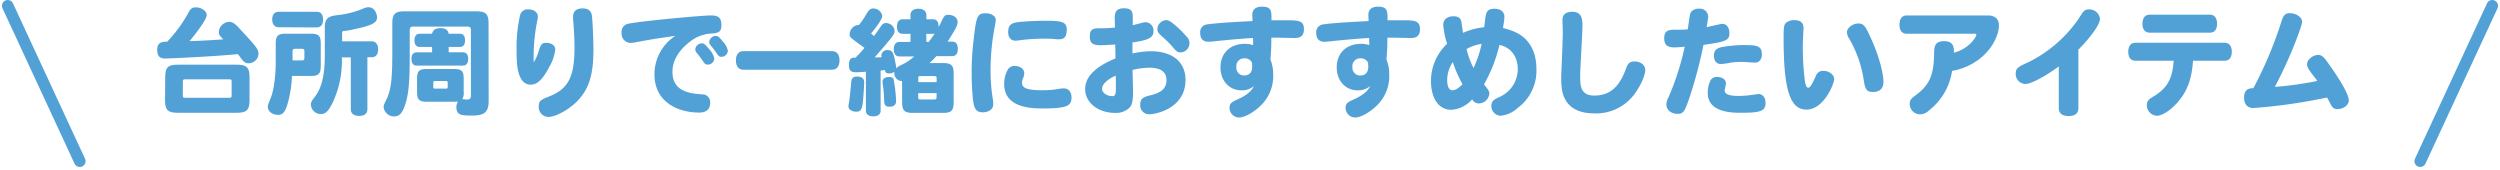
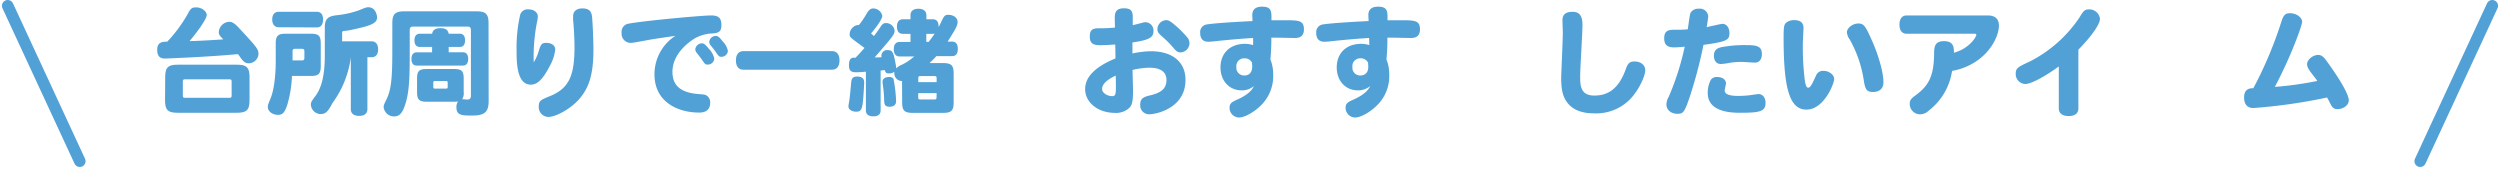
<svg xmlns="http://www.w3.org/2000/svg" id="レイヤー_4" data-name="レイヤー 4" viewBox="0 0 648 44">
  <defs>
    <style>.cls-1{fill:none;stroke:#51a1d7;stroke-linecap:round;stroke-linejoin:round;stroke-width:3px;}.cls-2{fill:#51a1d7;}</style>
  </defs>
  <line class="cls-1" x1="20.68" y1="41.78" x2="2" y2="1.5" />
  <line class="cls-1" x1="627.32" y1="41.78" x2="646" y2="1.5" />
  <path class="cls-2" d="M48.82,3.33c.6-1.15,1-1.42,2-1.42,1.47,0,2.76,1,2.76,2,0,1.23-3.46,5.62-4.45,6.74,1.63,0,6.83-.3,8.75-.45-1-1-1.17-1.27-1.17-1.9a2.86,2.86,0,0,1,2.68-2.65c.75,0,1.38.36,2.41,1.45C66.42,12.08,67,12.68,67,14a2.56,2.56,0,0,1-2.56,2.4c-.84,0-1.32-.36-2.25-1.68a3.79,3.79,0,0,0-.55-.69c-7.52.72-18.46,1.14-18.89,1.14-1.38,0-2-.72-2-2.26s.72-2.16,2.59-2.1A36.16,36.16,0,0,0,48.82,3.33Zm-6,16.84c0-2.71.66-3.4,3.36-3.4h15.1c2.71,0,3.4.69,3.4,3.4v5.66c0,2.7-.69,3.4-3.4,3.4H46.14c-2.7,0-3.36-.7-3.36-3.4Zm5.2.39c-.51,0-.63.12-.63.63v3.52c0,.52.12.64.63.64H59.41c.51,0,.63-.12.63-.64V21.19c0-.51-.12-.63-.63-.63Z" />
-   <path class="cls-2" d="M75.68,19.69a30.58,30.58,0,0,1-1.21,7.46c-.66,2-1.23,2.62-2.37,2.62-1.51,0-2.68-.91-2.68-2.05,0-.48.06-.63.66-2.1,1.39-3.19,1.39-9.12,1.39-9.66V11.3c0-2,.57-2.56,2.55-2.56h6.59c2,0,2.53.57,2.53,2.56v5.83c0,2-.57,2.56-2.53,2.56ZM72.22,7.06c-1,0-1.66-.73-1.66-2s.61-2,1.66-2h9.89c1.06,0,1.63.72,1.63,2s-.57,2.05-1.63,2.05Zm3.61,8.6h2.4c.49,0,.67-.18.67-.66V13.31c0-.48-.18-.66-.67-.66H76.49c-.48,0-.66.18-.66.66Zm15.1-.78H88.61A25.5,25.5,0,0,1,86.18,26.7C85,29,84.34,29.56,83.11,29.56a2.57,2.57,0,0,1-2.53-2.41c0-.63.15-.9,1.11-2.17,1.72-2.25,2.5-5.62,2.5-10.64V7c0-2.71,1.56-2.89,3.76-3.13a24.9,24.9,0,0,0,5-1.17c1.81-.73,2-.82,2.53-.82,2,0,2.26,2.35,2.26,2.62,0,1.47-1.45,2.14-6.2,3.13a15.72,15.72,0,0,1-2.26.39c-.51,0-.6.12-.6.69,0,.72,0,1.39,0,2h7.67c1,0,1.66.75,1.66,2.07s-.61,2.05-1.66,2.05H95.23V28.29c0,1.12-.75,1.75-2.14,1.75s-2.16-.63-2.16-1.75Z" />
+   <path class="cls-2" d="M75.68,19.69a30.58,30.58,0,0,1-1.21,7.46c-.66,2-1.23,2.62-2.37,2.62-1.51,0-2.68-.91-2.68-2.05,0-.48.06-.63.66-2.1,1.39-3.19,1.39-9.12,1.39-9.66V11.3c0-2,.57-2.56,2.55-2.56h6.59c2,0,2.53.57,2.53,2.56v5.83c0,2-.57,2.56-2.53,2.56ZM72.22,7.06c-1,0-1.66-.73-1.66-2s.61-2,1.66-2h9.89c1.06,0,1.63.72,1.63,2s-.57,2.05-1.63,2.05Zm3.61,8.6h2.4c.49,0,.67-.18.67-.66V13.31c0-.48-.18-.66-.67-.66H76.49c-.48,0-.66.18-.66.66Zm15.1-.78A25.5,25.5,0,0,1,86.18,26.7C85,29,84.34,29.56,83.11,29.56a2.57,2.57,0,0,1-2.53-2.41c0-.63.15-.9,1.11-2.17,1.72-2.25,2.5-5.62,2.5-10.64V7c0-2.71,1.56-2.89,3.76-3.13a24.9,24.9,0,0,0,5-1.17c1.81-.73,2-.82,2.53-.82,2,0,2.26,2.35,2.26,2.62,0,1.47-1.45,2.14-6.2,3.13a15.72,15.72,0,0,1-2.26.39c-.51,0-.6.12-.6.69,0,.72,0,1.39,0,2h7.67c1,0,1.66.75,1.66,2.07s-.61,2.05-1.66,2.05H95.23V28.29c0,1.12-.75,1.75-2.14,1.75s-2.16-.63-2.16-1.75Z" />
  <path class="cls-2" d="M126.66,26.16c0,2.82-1,3.79-4.21,3.79-2.68,0-4.15,0-4.15-2.17a2.51,2.51,0,0,1,.42-1.47,8.5,8.5,0,0,1-1,.06h-7.06c-2,0-2.56-.51-2.56-2.56v-3.4c0-2,.51-2.52,2.56-2.52h7c2,0,2.53.51,2.53,2.52v3.4a2.93,2.93,0,0,1-.39,1.9c.42,0,.93.09,1.41.09s.85-.3.85-.91v-17c0-.75-.21-1-1-1H107.2c-.75,0-1,.21-1,1v5.86c0,7.1-.15,10.92-1.53,14.32-.63,1.48-1.35,2.11-2.5,2.11a2.71,2.71,0,0,1-2.73-2.44c0-.45.09-.66.78-2.07,1.23-2.56,1.47-5.72,1.47-12.67V6c0-2.34.72-3.06,3.07-3.06h18.8c2.35,0,3.07.72,3.07,3.06ZM112,8.74c.21-1,.87-1.44,2.17-1.44s1.95.45,2.13,1.44h2.89c.87,0,1.35.6,1.35,1.72s-.48,1.71-1.35,1.71h-2.89v1.38H120c.87,0,1.35.61,1.35,1.72S120.88,17,120,17H108c-.87,0-1.35-.6-1.35-1.71s.48-1.72,1.35-1.72H112V12.17h-3.19c-.9,0-1.38-.63-1.38-1.71s.48-1.72,1.38-1.72ZM112.79,21c-.39,0-.48.09-.48.49v1c0,.39.09.48.48.48h2.77c.39,0,.48-.09.48-.48v-1c0-.4-.09-.49-.48-.49Z" />
  <path class="cls-2" d="M138.35,16.17A13.11,13.11,0,0,0,139.71,13c.48-1.56.81-1.89,1.86-1.89,1.42,0,2.35.69,2.35,1.74a11.27,11.27,0,0,1-1.44,4.3c-1.78,3.43-3.19,4.79-4.91,4.79-3.67,0-3.67-5.93-3.67-8.79a37.76,37.76,0,0,1,.94-9.35A2,2,0,0,1,137,2.43c1.39,0,2.41.78,2.41,1.86a4.72,4.72,0,0,1-.09.81,46.58,46.58,0,0,0-1,9.06C138.3,14.79,138.33,15.51,138.35,16.17Zm15.17-11.1c.21,2.83.3,6.83.3,7.7,0,6.44-1.09,10.08-3.91,13.15-2.14,2.34-5.81,4.39-7.79,4.39a2.54,2.54,0,0,1-2.47-2.77c0-1.47.63-1.71,2.95-2.65,5.11-2.07,6.31-5.65,6.31-12.78,0-1.71-.15-4.93-.36-6.95,0-.36,0-.69,0-.93,0-1.29.87-2.05,2.41-2.05C153.33,2.18,153.43,3.66,153.52,5.07Z" />
  <path class="cls-2" d="M168.16,10.34l-3.31.6a8.87,8.87,0,0,1-1.53.18,2.4,2.4,0,0,1-2.2-2.62,2.16,2.16,0,0,1,1.33-2.25C164.34,5.64,181.64,4,184.34,4c1.93,0,2.65.69,2.65,2.53s-.93,2-2.23,2.13a10.26,10.26,0,0,0-4.63,1.26c-.78.49-5.83,3.58-5.83,8.7,0,3.61,2.19,5.44,6.91,5.77,1.45.12,1.51.12,1.87.33a2.06,2.06,0,0,1,1,1.93c0,1.65-1,2.53-2.83,2.53-5.56,0-11.61-2.74-11.61-9.9a11.88,11.88,0,0,1,5.42-10C172.79,9.64,170.6,9.91,168.16,10.34Zm15.58,2.31a5.32,5.32,0,0,1,1.41,2.56,1.69,1.69,0,0,1-1.74,1.53c-.51,0-.72-.15-1.23-.93-.3-.45-1-1.38-1.54-2.05a1.51,1.51,0,0,1-.42-1,1.75,1.75,0,0,1,1.69-1.53C182.48,11.24,182.81,11.51,183.74,12.65Zm3.61-1.89a4.82,4.82,0,0,1,1.32,2.43A1.69,1.69,0,0,1,187,14.73c-.51,0-.72-.15-1.23-.9a25,25,0,0,0-1.51-2,1.39,1.39,0,0,1-.42-1,1.7,1.7,0,0,1,1.72-1.51C186.09,9.34,186.42,9.58,187.35,10.76Z" />
  <path class="cls-2" d="M192.67,18.07c-1.23,0-1.92-.88-1.92-2.41s.69-2.41,1.92-2.41h23c1.23,0,1.93.88,1.93,2.41s-.7,2.41-1.93,2.41Z" />
  <path class="cls-2" d="M224,21.34c0,.06-.15,3.79-.42,5.69-.24,1.5-.6,1.92-1.66,1.92s-2-.54-2-1.35a3.87,3.87,0,0,1,.09-.75c.27-1.62.27-1.78.63-5.6.09-1,.51-1.41,1.53-1.41C223.41,19.84,224,20.38,224,21.34Zm9.81-.33a2,2,0,0,1-2-2.07,1.35,1.35,0,0,1,0-.33,2.22,2.22,0,0,1-1.38.42c-.67,0-.88-.15-1.09-.87l-1.08.12V28.65c0,1-.69,1.51-1.89,1.51s-1.93-.51-1.93-1.51V18.58c-.78.09-2.16.15-2.59.15-1.29,0-1.8-.48-1.8-1.75,0-1.65.51-2.16,1.68-2,.91-.9,1.87-2,2.35-2.56-3.85-2.8-3.85-2.8-3.85-3.52a2.49,2.49,0,0,1,2-2.4,2.4,2.4,0,0,1,.39,0,20.7,20.7,0,0,0,1.92-2.8c.63-1.11,1.11-1.51,1.78-1.51a2.4,2.4,0,0,1,2.37,1.93c0,1-2.25,3.79-2.92,4.57.22.18.52.42.76.66,1-1.32,1.29-1.8,1.65-2.31.48-.78.84-1.06,1.41-1.06a2.25,2.25,0,0,1,2.29,1.9c0,1-.27,1.38-5.17,7,.57,0,1.2,0,1.8-.06a1.42,1.42,0,0,1-.06-.45A1.49,1.49,0,0,1,230.18,13c1.11,0,1.41.45,2,3.73a4,4,0,0,1,.09,1,5,5,0,0,1,1.6-1,13.87,13.87,0,0,0,2.52-1.62l.6-.48h-3.82c-1,0-1.5-.66-1.5-1.87s.54-1.89,1.5-1.89H236V8.77h-2c-1,0-1.51-.66-1.51-1.86S233,5,234,5h2V3.93c0-1.05.75-1.66,2.05-1.66s2.07.61,2.07,1.66V5h1.69c1.11,0,1.5.84,1.47,2a9.39,9.39,0,0,0,.66-1.27c.75-1.62,1-1.89,1.84-1.89,1.38,0,2.43.78,2.43,1.83s-.66,2.05-2.58,5.12h1.17c1,0,1.47.69,1.47,1.89s-.51,1.87-1.47,1.87h-4.09c-.69.78-1.26,1.29-1.78,1.8h3.46c2.23,0,2.8.57,2.8,2.8v7.31c0,2.22-.57,2.8-2.8,2.8h-7.76c-2.22,0-2.79-.58-2.79-2.8Zm-2.23-.63a36.18,36.18,0,0,1,.69,5.84c0,.93-.6,1.44-1.68,1.44s-1.39-.36-1.42-1.74a30,30,0,0,0-.3-3.64,10.3,10.3,0,0,1-.12-1.06c0-.78.63-1.26,1.66-1.26A1.46,1.46,0,0,1,231.59,20.38Zm11.19.9v-.93c0-.54-.09-.63-.63-.63h-3.49c-.54,0-.63.09-.63.63v.93Zm0,2.86H238v1c0,.55.09.64.63.64h3.49c.54,0,.63-.09.63-.64Zm-2.05-13.29c.55-.72,1.15-1.51,1.54-2.14a4.11,4.11,0,0,1-.48.06H240.1v2.08Z" />
-   <path class="cls-2" d="M258.11,5.16a16.71,16.71,0,0,1-.3,1.93A58.39,58.39,0,0,0,256.76,18a44.75,44.75,0,0,0,.48,7.06,11.24,11.24,0,0,1,.21,2c0,1.2-1.11,2.05-2.73,2.05-2.2,0-2.47-1.57-2.74-5.9-.09-1.35-.12-2.62-.12-4.24a67.55,67.55,0,0,1,.51-8.69c.66-6.05,1-6.83,3-6.83C256.88,3.39,258.11,4.17,258.11,5.16ZM265.48,19a2.34,2.34,0,0,1-.27,1.17,3.09,3.09,0,0,0-.3,1.29c0,1.42,1.42,1.93,5.33,1.93a24.06,24.06,0,0,0,4.09-.33,8,8,0,0,1,1.41-.15c1.2,0,2,.9,2,2.35,0,2.16-1.09,2.85-7.46,2.85-3.46,0-10-.33-10-6.37a7.59,7.59,0,0,1,.84-3.52A2,2,0,0,1,263,17.1C264.46,17.1,265.48,17.89,265.48,19Zm11-11.1c0,1.5-.63,2.28-1.77,2.28-.21,0-.54,0-.84,0a19,19,0,0,0-2.77-.15,47.38,47.38,0,0,0-6.68.39,6.74,6.74,0,0,1-1.23.12c-1.18,0-1.87-.85-1.87-2.23,0-2.38,1.39-2.5,4.06-2.71,1.93-.15,3.64-.21,5.45-.21C275.56,5.34,276.52,5.76,276.52,7.87Z" />
  <path class="cls-2" d="M288.94,4.71c0-1.56.39-2.56,2.41-2.56,1.65,0,2.26.58,2.26,2.2,0,.6,0,1.56,0,2.17.52-.12.82-.19,2.44-.61a2.88,2.88,0,0,1,.93-.15,2.14,2.14,0,0,1,2,2.32c0,1.65-1.2,2.32-5.45,2.92,0,1,0,1.56,0,2.85a25.7,25.7,0,0,1,4.67-.57c6,0,9.08,3,9.08,7.43,0,7.43-7.73,8.91-9.38,8.91a2.29,2.29,0,0,1-2.35-2.5c0-1.38.54-1.93,2.47-2.38,3.06-.69,4.33-1.86,4.33-4s-1.57-3.19-4.45-3.19a19.47,19.47,0,0,0-4.34.58c0,.87.12,4.66.12,5.44,0,2.59-.21,3.58-.9,4.33A5,5,0,0,1,289,29.26c-4.39,0-7.73-2.68-7.73-6.17,0-3.13,2.59-5.78,7.85-7.94,0-1.2,0-2.41-.06-3.61-1.44.09-3.13.18-3.85.18-2,0-2.73-.57-2.73-2.23s.57-2.16,2.28-2.16A41.22,41.22,0,0,0,289,7.15Zm-3.28,18.35c0,1,1.3,1.86,2.65,1.86.75,0,.93-.42.93-2.19,0-1.14,0-2.11-.06-3.13C286.87,20.68,285.66,21.86,285.66,23.06ZM304.25,6.25a26.63,26.63,0,0,1,3.37,3.3,2.33,2.33,0,0,1,.69,1.63,2.39,2.39,0,0,1-2.31,2.4c-.66,0-1.12-.27-1.84-1.17a25.76,25.76,0,0,0-2.67-2.71C300.25,8.62,300,8.32,300,7.48a2.4,2.4,0,0,1,2.26-2.26C302.84,5.22,303.32,5.49,304.25,6.25Z" />
  <path class="cls-2" d="M324.79,9.85c-2.52.13-6.58.49-10,.85a15.53,15.53,0,0,1-1.63.12c-1.35,0-2.07-.82-2.07-2.26a2,2,0,0,1,1.74-2.23c2.56-.39,8.27-.69,11.82-.87,0-.36-.06-1.26-.06-1.56,0-1.42.85-2.17,2.53-2.17,2.5,0,2.47,1.21,2.44,3.52l3.79,0c3.27,0,4.63.09,4.63,2.32,0,1.56-.75,2.28-2.35,2.28-1,0-5.23-.12-6.1-.09a54.55,54.55,0,0,1-.24,5.66,10.12,10.12,0,0,1,.72,3.88,10.61,10.61,0,0,1-3.16,8c-1.84,1.83-4.27,3.16-5.69,3.16a2.51,2.51,0,0,1-2.46-2.53c0-1.2.72-1.53,1.95-2.1,2.38-1.06,3.76-2.17,4.36-3.52a4.73,4.73,0,0,1-3.18,1.11c-3.19,0-5.48-2.47-5.48-5.93,0-3.73,2.5-6.13,6.35-6.13a7.14,7.14,0,0,1,2.1.33C324.82,11.06,324.82,10.46,324.79,9.85Zm-.27,6.38a2.09,2.09,0,0,0-2-1.11,2,2,0,0,0-2.05,2.25,2,2,0,0,0,2,2.2c1.35,0,2.1-.81,2.1-2.29Z" />
  <path class="cls-2" d="M354.87,9.85c-2.53.13-6.59.49-10,.85a15.4,15.4,0,0,1-1.62.12c-1.36,0-2.08-.82-2.08-2.26a2,2,0,0,1,1.75-2.23c2.55-.39,8.27-.69,11.82-.87,0-.36-.06-1.26-.06-1.56,0-1.42.84-2.17,2.52-2.17,2.5,0,2.47,1.21,2.44,3.52l3.79,0c3.28,0,4.63.09,4.63,2.32,0,1.56-.75,2.28-2.34,2.28-1,0-5.24-.12-6.11-.09a54.55,54.55,0,0,1-.24,5.66,10.12,10.12,0,0,1,.72,3.88,10.57,10.57,0,0,1-3.16,8c-1.83,1.83-4.27,3.16-5.68,3.16a2.51,2.51,0,0,1-2.47-2.53c0-1.2.72-1.53,2-2.1,2.37-1.06,3.76-2.17,4.36-3.52a4.75,4.75,0,0,1-3.19,1.11c-3.19,0-5.47-2.47-5.47-5.93,0-3.73,2.49-6.13,6.34-6.13a7.21,7.21,0,0,1,2.11.33C354.9,11.06,354.9,10.46,354.87,9.85Zm-.27,6.38a2.1,2.1,0,0,0-2.05-1.11,2,2,0,0,0-2,2.25,2,2,0,0,0,2,2.2c1.36,0,2.11-.81,2.11-2.29Z" />
-   <path class="cls-2" d="M384.7,7.06c.09-.6.15-1.09.18-1.39.24-2.25.36-3.4,2.47-3.4,1.62,0,2.59.79,2.59,2.08a12.28,12.28,0,0,1-.21,1.93c-.06.42-.12.72-.15,1a15.11,15.11,0,0,1,3.85,1.38c3.09,1.69,4.81,4.93,4.81,9.18A12,12,0,0,1,393.37,28,7.79,7.79,0,0,1,389,30a2.49,2.49,0,0,1-2.44-2.53c0-1.35.75-1.68,2-2.29a7.94,7.94,0,0,0,4.85-7.21c0-2.56-1.15-5.54-4.76-6.32a38.1,38.1,0,0,1-4,10.23c1.18,1.44,1.39,1.77,1.39,2.4a2.78,2.78,0,0,1-2.74,2.53,2,2,0,0,1-1.72-1.05,7.85,7.85,0,0,1-5.41,2.7c-3.22,0-5.26-2.91-5.26-7.52a13.27,13.27,0,0,1,4.18-9.59,21.78,21.78,0,0,1-1-4.87c0-1.42,1-2.26,2.7-2.26,1.15,0,1.84.48,2,1.41.09.75.27,1.93.42,2.89A17.56,17.56,0,0,1,384.7,7.06Zm-8.12,9a8.55,8.55,0,0,0-1.47,4.66c0,1.57.42,2.68,1.35,2.68.72,0,1.51-.45,2.62-1.56A31,31,0,0,1,376.58,16.08Zm5.36,1.57a28.6,28.6,0,0,0,2.1-6.26,10.79,10.79,0,0,0-3.91,1.35A21.73,21.73,0,0,0,381.94,17.65Z" />
  <path class="cls-2" d="M410.18,6.46c0,2.1-.6,11.31-.6,13.17,0,2.41,0,5.14,3.66,5.14,3.94,0,6.47-2.13,8.19-6.91.51-1.48,1.05-1.93,2.22-1.93,1.63,0,2.8.93,2.8,2.26s-1.23,4.06-2.62,5.95a12.32,12.32,0,0,1-10.68,5.24c-3.67,0-6.19-1.24-7.49-3.7-.72-1.36-1-2.86-1-5.72,0-.36.42-9.65.42-11.49,0-.51-.09-2.8-.09-3.28,0-1.41.85-2.13,2.59-2.13S410.18,4,410.18,6.46Z" />
  <path class="cls-2" d="M437.85,25.5c-1.24,3.55-1.57,4-3,4-1.72,0-2.92-1-2.92-2.47a4.29,4.29,0,0,1,.6-1.93,69.17,69.17,0,0,0,4.15-13c-1,.09-1.86.18-2.76.18-1.81,0-2.56-.72-2.56-2.38,0-2.19,1.41-2.19,3-2.19,1,0,2.1,0,3.12-.12.55-4.06.61-4.12.85-4.48a2.38,2.38,0,0,1,2-.85,2.16,2.16,0,0,1,2.44,2c0,.3-.3,2.2-.39,2.77.63-.12,3.67-.85,4.06-.85,1.08,0,1.83,1,1.83,2.38,0,1.75-.51,2.23-6.73,3.07A117.17,117.17,0,0,1,437.85,25.5Zm12.69-.64a24.71,24.71,0,0,0,3-.18c1.92-.27,2.13-.3,2.25-.3,1.12,0,1.84.94,1.84,2.29,0,2.19-1.45,2.56-6.44,2.56-2,0-8.54,0-8.54-5.09a7.23,7.23,0,0,1,.78-3.43,1.89,1.89,0,0,1,1.69-.75c1.32,0,2.25.69,2.25,1.66,0,.3-.33,1.56-.33,1.83C447.05,24.41,448.19,24.86,450.54,24.86Zm4.36-8.63c-.54,0-2.86-.18-3.31-.18a20.11,20.11,0,0,0-3.13.21,15.36,15.36,0,0,1-2.43.33c-1.09,0-1.78-.81-1.78-2.13s.6-2,2.26-2.29a31.84,31.84,0,0,1,5.95-.48c2.92,0,4.22.24,4.22,2.38C456.68,15.36,456,16.23,454.9,16.23Z" />
  <path class="cls-2" d="M467.47,7.27c0,.36-.12,2.4-.12,2.83-.06.69-.06,1.47-.06,2.34a67.55,67.55,0,0,0,.57,8.75c.24,1.15.42,1.54.84,1.54.61,0,1.15-1.3,2-3.1a1.9,1.9,0,0,1,1.95-1.26c1.45,0,2.77,1,2.77,2.13s-2.62,7.91-7.19,7.91c-4.27,0-5.92-5.17-5.92-18.47,0-2.91.09-3.48.6-4a3.2,3.2,0,0,1,2.19-.72C466.69,5.22,467.47,5.91,467.47,7.27Zm17.72,3.19c1.77,3.94,3,8.42,3,10.85,0,1.63-1,2.53-2.73,2.53-1.54,0-2-.6-2.35-2.89a30.8,30.8,0,0,0-3.67-10.73,3.62,3.62,0,0,1-.72-1.84c0-1.14,1.5-2.29,2.95-2.29S483.53,6.76,485.19,10.46Z" />
  <path class="cls-2" d="M515.2,4c1.93,0,2.92.9,2.92,2.65,0,2.85-2.62,8.45-9.14,10.91a16.43,16.43,0,0,1-3,.82,15.94,15.94,0,0,1-6,10.25,3.29,3.29,0,0,1-2.25,1A2.69,2.69,0,0,1,495,26.94c0-.9.27-1.32,1.47-2.2,3.58-2.61,4.73-5.11,4.85-10.58,0-1.9.06-3.49,2.58-3.49s2.56,1.65,2.56,3c4-1.08,5.8-4.12,5.8-4.63,0-.21-.12-.3-.42-.3H494.21c-1.21,0-1.87-.84-1.87-2.34S493,4,494.21,4Z" />
  <path class="cls-2" d="M533.64,17.22c-3.49,2.56-7.16,4.55-8.67,4.55a2.56,2.56,0,0,1-2.49-2.68c0-1.48.63-1.75,3.67-3.16A34.15,34.15,0,0,0,538.9,4.68c1.08-1.77,1.38-2.25,2.59-2.25a2.77,2.77,0,0,1,2.82,2.43c0,2-4,6.44-5.59,8V28.08c0,1.3-.9,2-2.53,2s-2.55-.72-2.55-2Z" />
-   <path class="cls-2" d="M568.43,15.75c-.3,4.3-1.26,7.22-3.21,9.81S560.67,30,559.05,30a2.72,2.72,0,0,1-2.59-2.71c0-1,.36-1.47,1.63-2.23,3.61-2.16,5-4.51,5.32-9.32h-9.89c-1.21,0-1.87-.84-1.87-2.32s.66-2.34,1.87-2.34h23.1c1.17,0,1.86.84,1.86,2.34s-.69,2.32-1.86,2.32ZM557.18,8.47c-1.17,0-1.86-.84-1.86-2.32s.69-2.34,1.86-2.34H572.8c1.2,0,1.86.84,1.86,2.34S574,8.47,572.8,8.47Z" />
  <path class="cls-2" d="M591.41,5.37c.51-1.5,1-1.95,2.14-1.95,1.65,0,3.16,1.08,3.16,2.25,0,.85-2.77,8.73-7.07,16.85a87.84,87.84,0,0,0,11-1.54c-.21-.33-.43-.63-.73-1-1.35-1.74-1.92-2.5-1.92-3.34,0-1.17,1.5-2.4,2.89-2.4.72,0,1.26.36,2,1.32.57.78,5.93,8.06,5.93,10.47,0,1.2-1.39,2.25-2.95,2.25-.84,0-1.26-.3-1.78-1.29-.33-.69-.63-1.23-.9-1.72A140.36,140.36,0,0,1,584.07,28c-1.59,0-2.4-1-2.4-2.71s.75-2.43,2.4-2.43A102.78,102.78,0,0,0,591.41,5.37Z" />
</svg>